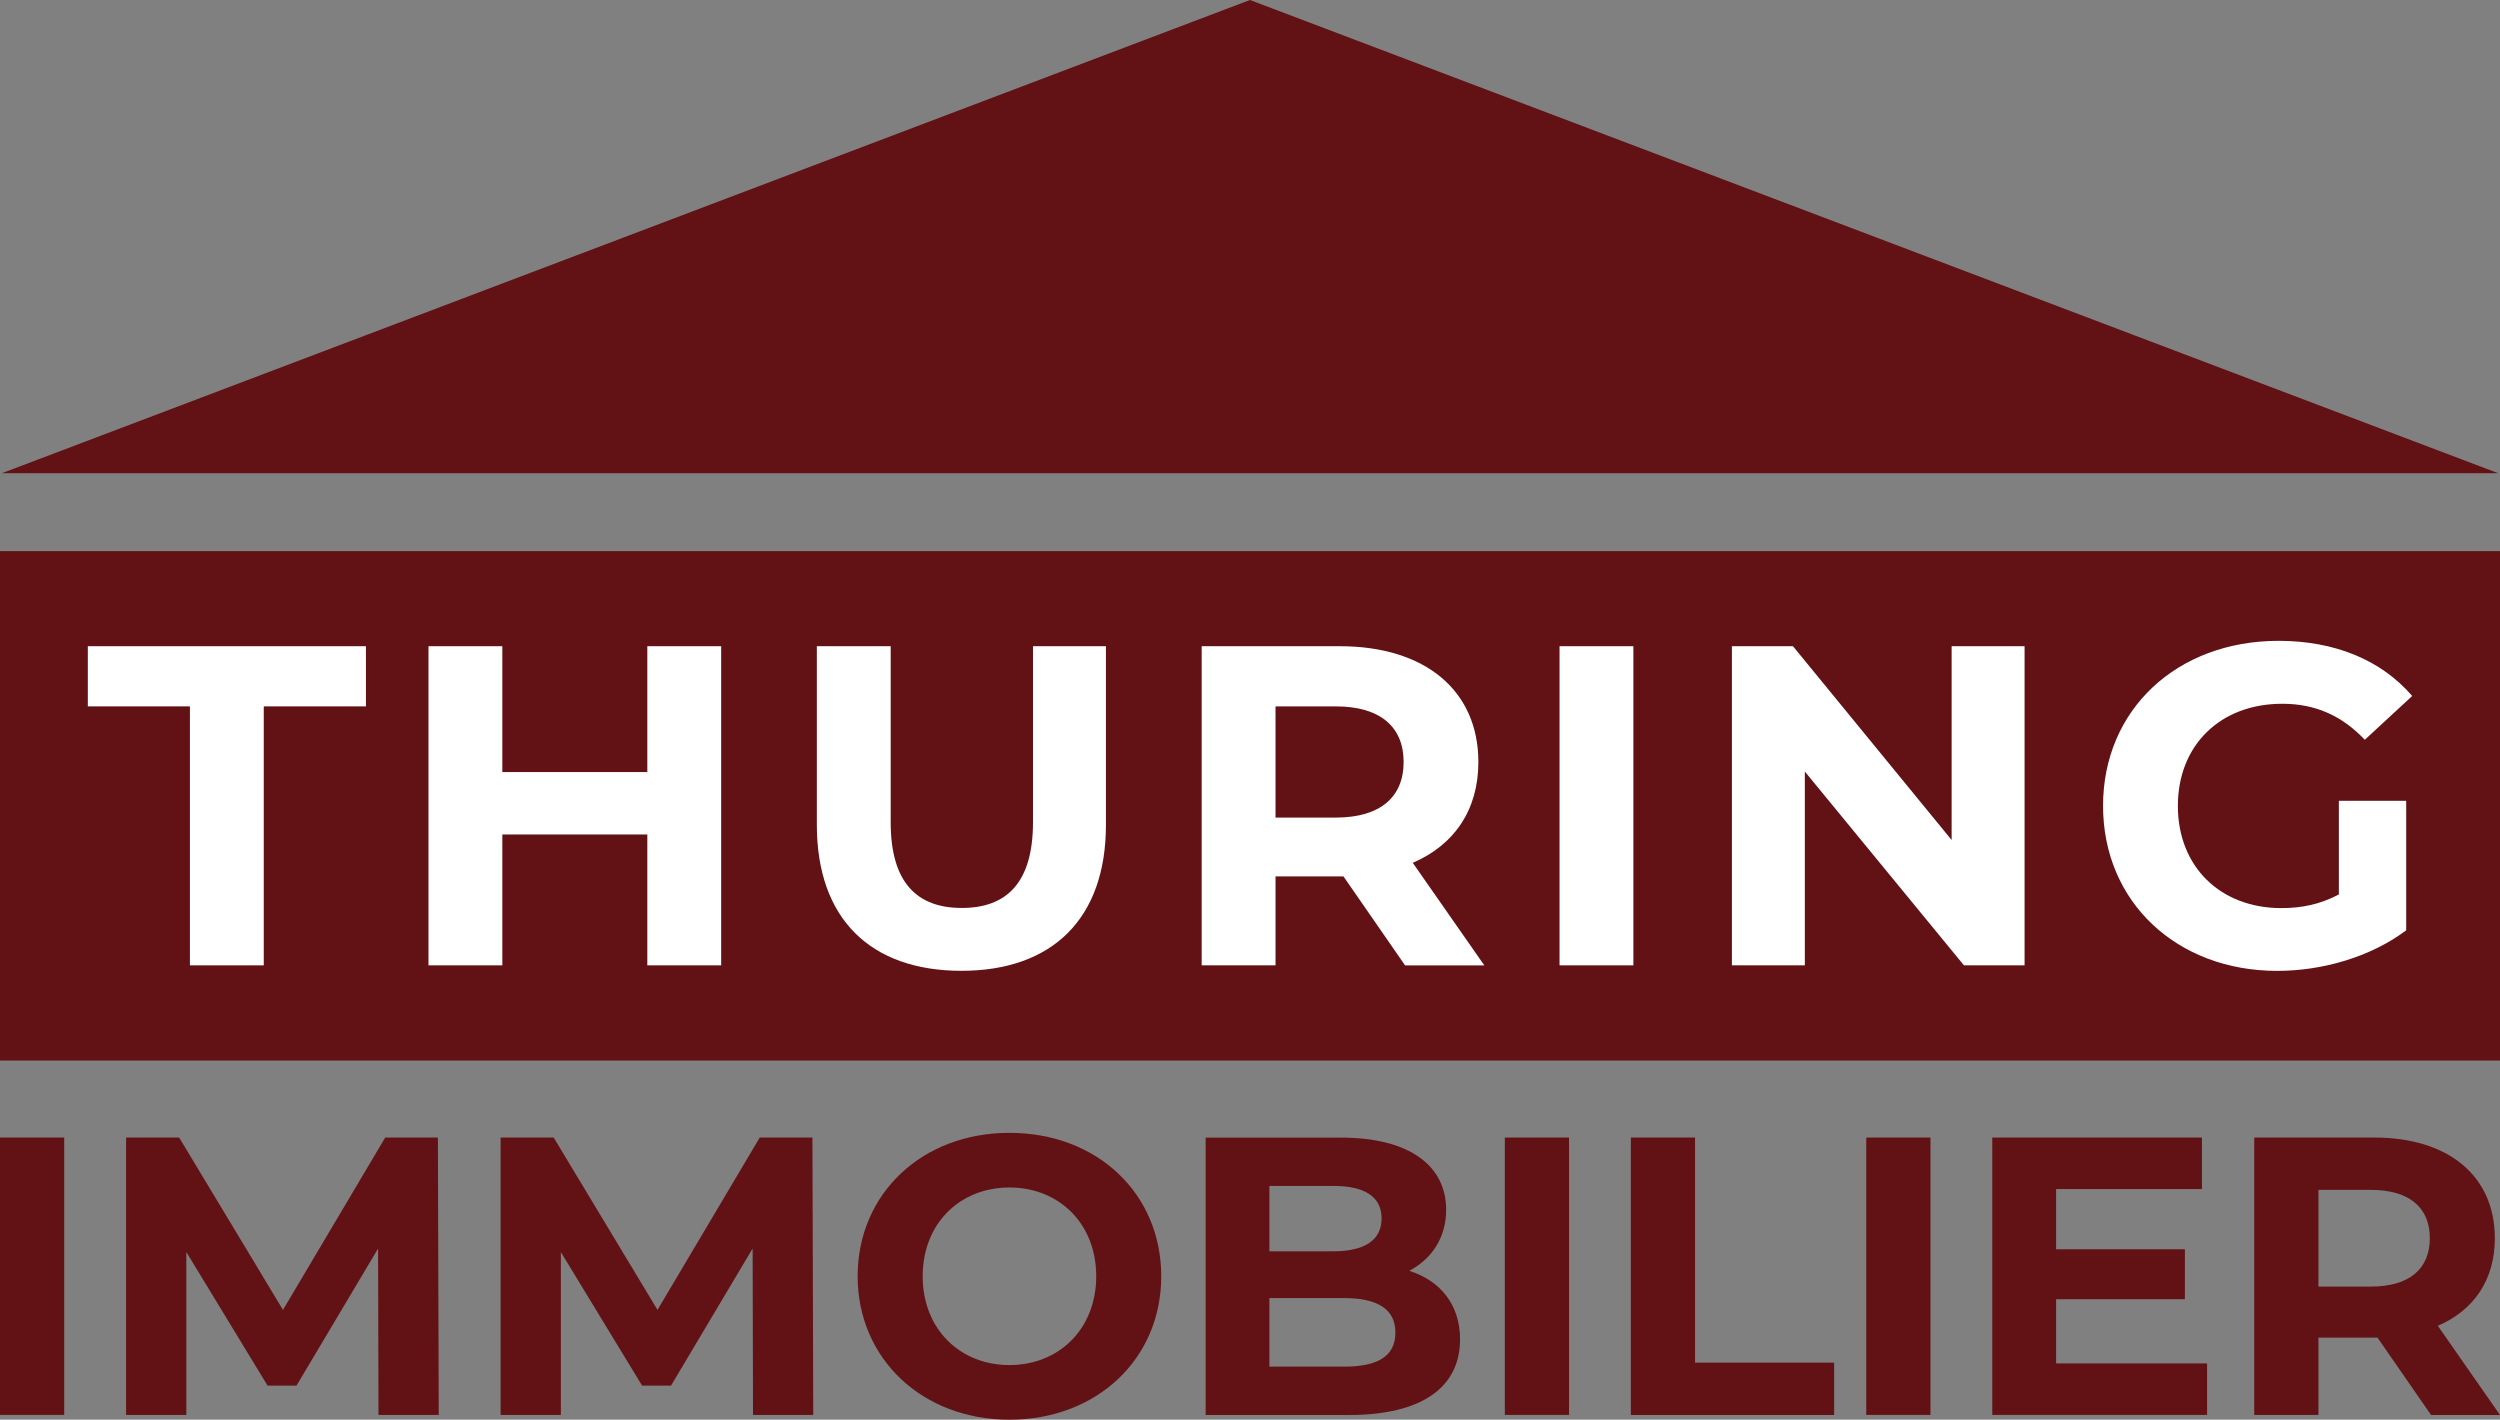
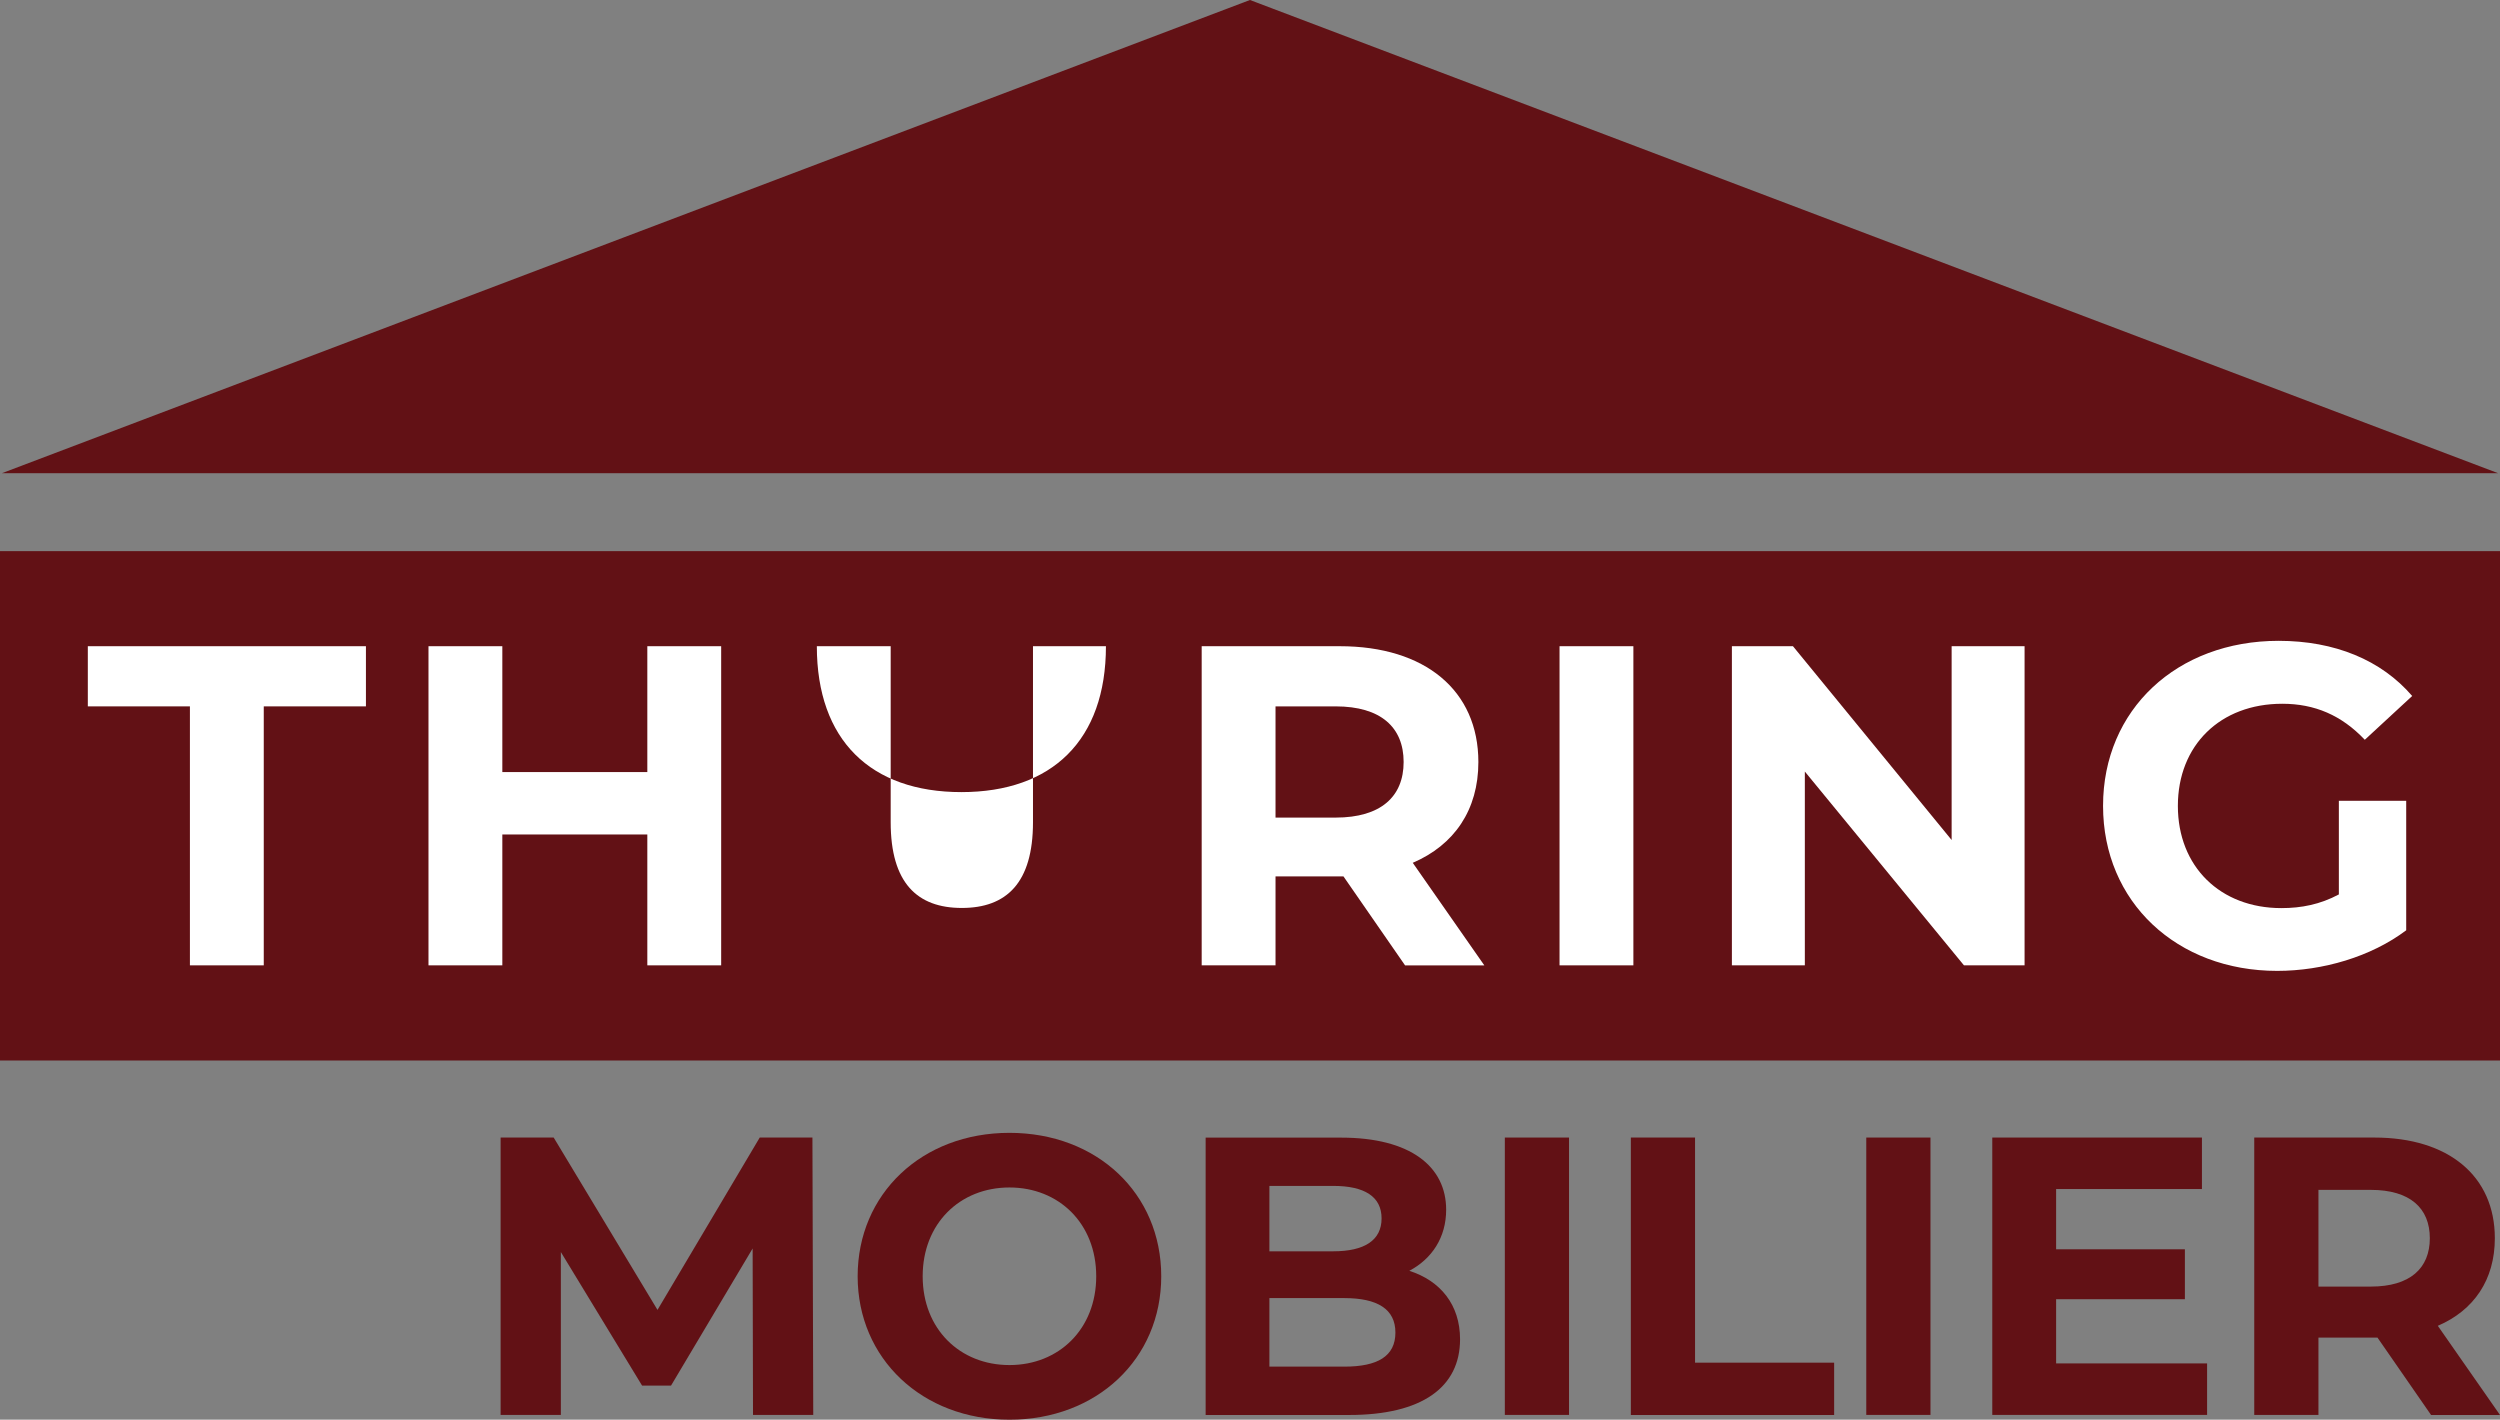
<svg xmlns="http://www.w3.org/2000/svg" id="Calque_2" viewBox="0 0 334.49 189.95">
  <rect x="0" y="0" width="334.49" height="189.95" fill="#808080" stroke="none" />
  <defs>
    <style>
      .cls-1 {
        fill: #fff;
      }

      .cls-2 {
        fill: #621115;
      }
    </style>
  </defs>
  <polygon class="cls-2" points="167.24 0 .26 63.31 334.23 63.31 167.24 0" />
  <g>
-     <path class="cls-2" d="M0,152.2h8.59v37.11H0v-37.11Z" />
-     <path class="cls-2" d="M50.64,189.31l-.05-22.27-10.92,18.35h-3.87l-10.87-17.87v21.79h-8.06v-37.11h7.1l13.89,23.06,13.68-23.06h7.05l.11,37.11h-8.06Z" />
    <path class="cls-2" d="M100.75,189.31l-.05-22.27-10.92,18.35h-3.87l-10.87-17.87v21.79h-8.06v-37.11h7.1l13.89,23.06,13.68-23.06h7.05l.11,37.11h-8.06Z" />
    <path class="cls-2" d="M114.75,170.76c0-11.03,8.59-19.19,20.31-19.19s20.31,8.11,20.31,19.19-8.64,19.19-20.31,19.19-20.31-8.17-20.31-19.19ZM146.67,170.76c0-7.05-4.98-11.88-11.61-11.88s-11.61,4.82-11.61,11.88,4.98,11.88,11.61,11.88,11.61-4.83,11.61-11.88Z" />
    <path class="cls-2" d="M195.35,179.19c0,6.42-5.09,10.13-14.85,10.13h-19.19v-37.11h18.13c9.28,0,14.05,3.87,14.05,9.65,0,3.71-1.91,6.57-4.93,8.17,4.14,1.33,6.79,4.51,6.79,9.17ZM169.84,158.67v8.75h8.54c4.19,0,6.47-1.48,6.47-4.4s-2.28-4.35-6.47-4.35h-8.54ZM186.7,178.29c0-3.13-2.39-4.61-6.84-4.61h-10.02v9.17h10.02c4.45,0,6.84-1.38,6.84-4.56Z" />
    <path class="cls-2" d="M201.34,152.2h8.59v37.11h-8.59v-37.11Z" />
    <path class="cls-2" d="M218.2,152.2h8.59v30.12h18.61v7h-27.2v-37.11Z" />
    <path class="cls-2" d="M249.7,152.2h8.59v37.11h-8.59v-37.11Z" />
    <path class="cls-2" d="M295.3,182.42v6.89h-28.74v-37.11h28.05v6.89h-19.51v8.06h17.23v6.68h-17.23v8.59h20.2Z" />
    <path class="cls-2" d="M325.26,189.31l-7.16-10.34h-7.9v10.34h-8.59v-37.11h16.07c9.91,0,16.12,5.14,16.12,13.47,0,5.57-2.81,9.65-7.63,11.72l8.32,11.93h-9.23ZM317.2,159.2h-7v12.94h7c5.25,0,7.9-2.44,7.9-6.47s-2.65-6.47-7.9-6.47Z" />
  </g>
  <rect class="cls-2" x="0" y="73.74" width="334.49" height="68.15" />
  <g>
    <path class="cls-1" d="M25.42,94.51h-13.67v-8.05h37.21v8.05h-13.67v34.65h-9.88v-34.65Z" />
    <path class="cls-1" d="M96.49,86.46v42.7h-9.88v-17.51h-19.4v17.51h-9.88v-42.7h9.88v16.84h19.4v-16.84h9.88Z" />
-     <path class="cls-1" d="M109.29,110.37v-23.91h9.88v23.55c0,8.11,3.54,11.47,9.52,11.47s9.52-3.36,9.52-11.47v-23.55h9.76v23.91c0,12.57-7.2,19.52-19.34,19.52s-19.34-6.95-19.34-19.52Z" />
+     <path class="cls-1" d="M109.29,110.37v-23.91h9.88v23.55c0,8.11,3.54,11.47,9.52,11.47s9.52-3.36,9.52-11.47v-23.55h9.76c0,12.57-7.2,19.52-19.34,19.52s-19.34-6.95-19.34-19.52Z" />
    <path class="cls-1" d="M187.99,129.16l-8.24-11.9h-9.09v11.9h-9.88v-42.7h18.48c11.41,0,18.54,5.92,18.54,15.5,0,6.41-3.23,11.1-8.78,13.48l9.58,13.73h-10.62ZM178.71,94.51h-8.05v14.88h8.05c6.04,0,9.09-2.81,9.09-7.44s-3.05-7.44-9.09-7.44Z" />
    <path class="cls-1" d="M208.66,86.46h9.88v42.7h-9.88v-42.7Z" />
    <path class="cls-1" d="M270.88,86.46v42.7h-8.11l-21.29-25.93v25.93h-9.76v-42.7h8.17l21.23,25.93v-25.93h9.76Z" />
    <path class="cls-1" d="M312.91,107.14h9.03v17.33c-4.7,3.54-11.16,5.43-17.26,5.43-13.42,0-23.3-9.21-23.3-22.08s9.88-22.08,23.49-22.08c7.5,0,13.73,2.56,17.87,7.38l-6.34,5.86c-3.11-3.29-6.71-4.82-11.04-4.82-8.3,0-13.97,5.55-13.97,13.67s5.67,13.67,13.85,13.67c2.68,0,5.18-.49,7.69-1.83v-12.51Z" />
  </g>
</svg>